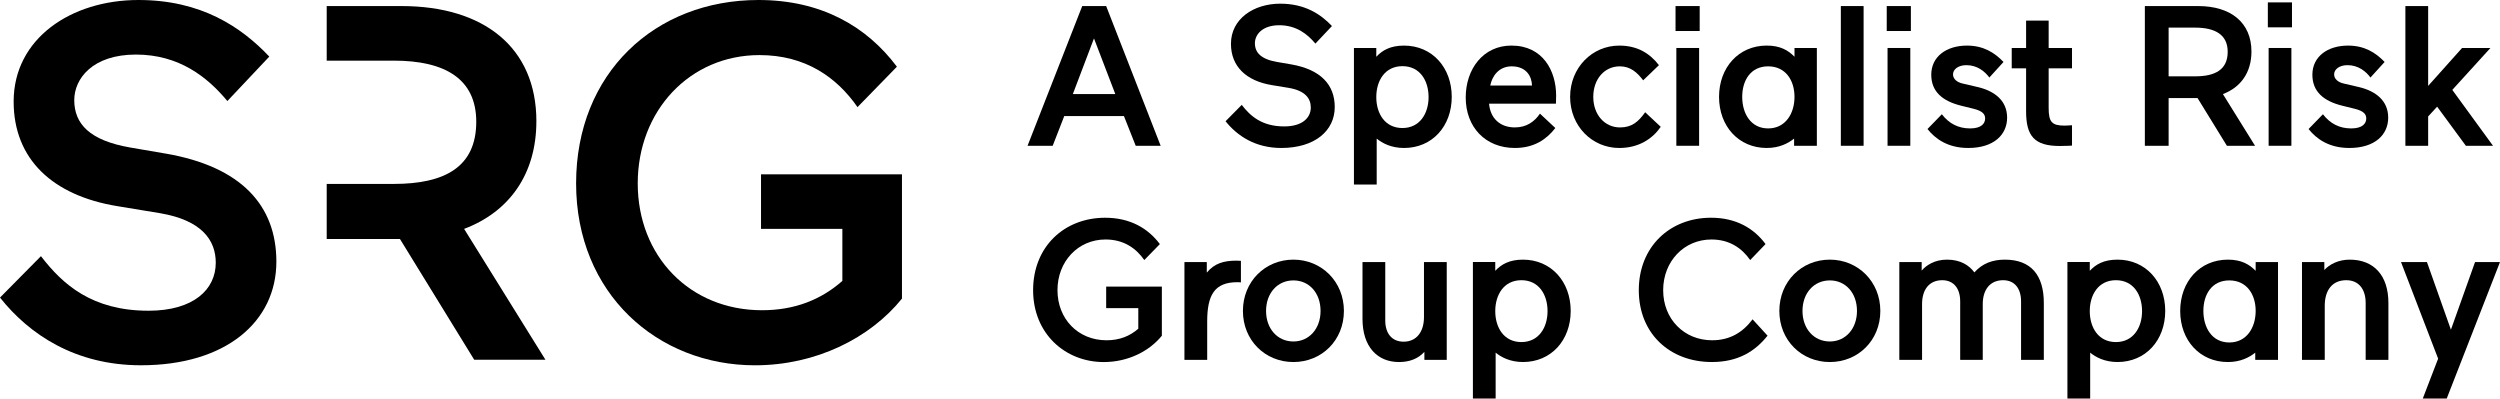
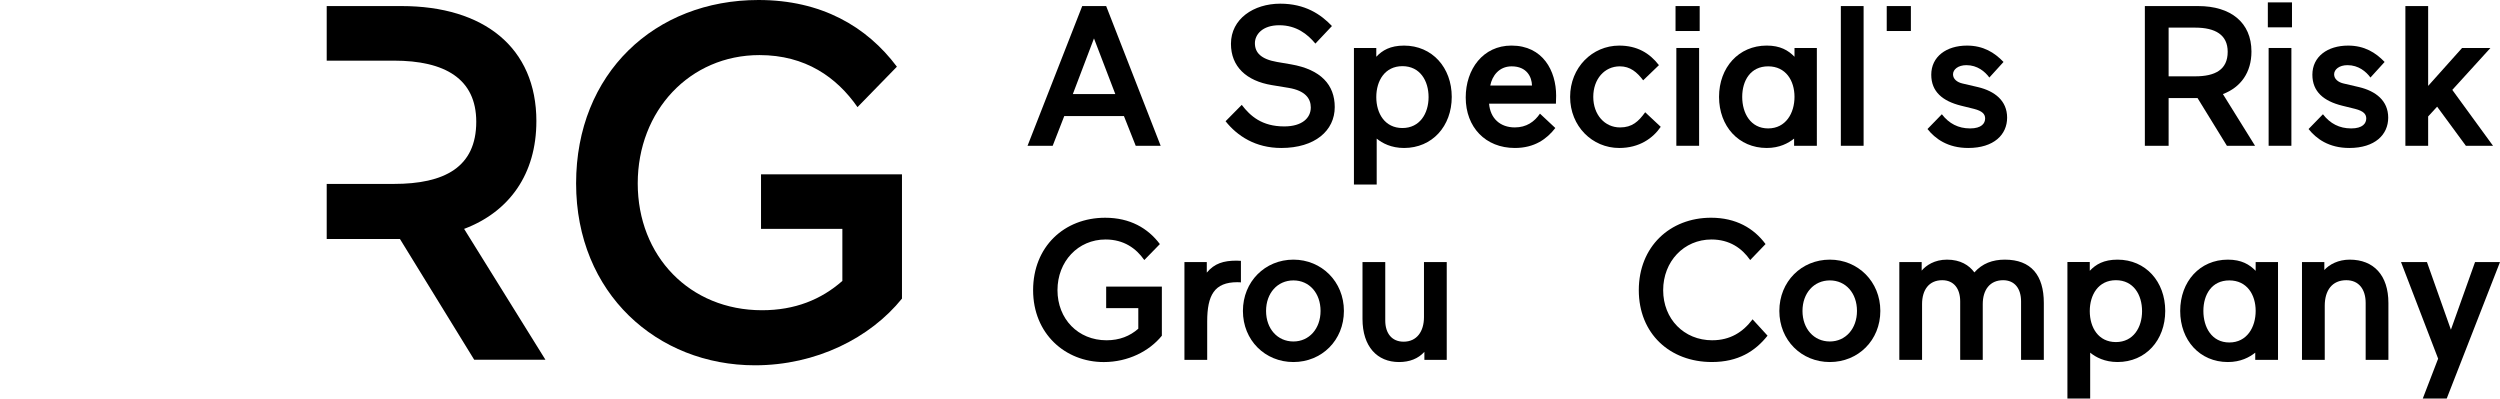
<svg xmlns="http://www.w3.org/2000/svg" id="Layer_1" data-name="Layer 1" viewBox="0 0 1352.06 215.55">
-   <path d="M89.62,83.07l-19.13-3.28c-22.13-3.83-30.33-12.84-30.33-25.69,0-11.48,9.84-24.59,33.34-24.59s38.8,12.3,49.46,25.14l22.68-24.05C130.34,14.48,108.75,0,74.87,0,38.53,0,7.38,20.77,7.38,54.92c0,31.15,21.04,50.82,56.02,56.56l23.23,3.83c22.41,3.83,30.06,14.48,30.06,26.78,0,14.48-12.02,25.96-36.34,25.96-30.6,0-46.45-14.21-58.2-29.51L0,160.94c15.85,19.94,40.71,36.61,76.24,36.61,46.18,0,73.23-23.77,73.23-56.02,0-30.33-18.85-51.37-59.84-58.47Z" />
  <path d="M290.09,65.58c0-39.9-28.42-62.3-72.97-62.3h-40.43v29.52h36.33c27.61,0,44.55,9.82,44.55,33.06,0,24.59-17.22,33.61-44.55,33.61h-36.33v29.78h39.61l40.17,65.32h38.52l-43.99-70.78c24.59-9.28,39.08-29.78,39.08-58.2Z" />
  <path d="M411.58,123.78h43.99v28.15c-11.47,10.11-25.69,15.85-43.45,15.85-39.07,0-67.22-29.24-67.22-68.58s28.15-69.41,65.85-69.41c24.87,0,41.81,12.02,53.01,28.14l21.31-21.86C468.68,14.21,444.09,0,410.21,0,354.19,0,311.57,39.62,311.57,99.19s43.99,98.37,96.73,98.37c33.06,0,62.3-14.75,79.51-36.07v-67.22h-76.23v29.51Z" />
  <path d="M598.24,166.65h17.38v11.12c-4.53,3.99-10.15,6.26-17.16,6.26-15.44,0-26.55-11.55-26.55-27.1s11.12-27.41,26.01-27.41c9.82,0,16.51,4.75,20.94,11.12l8.42-8.63c-6.48-8.64-16.19-14.25-29.58-14.25-22.13,0-38.97,15.65-38.97,39.18s17.38,38.87,38.21,38.87c13.07,0,24.62-5.83,31.42-14.25v-26.56h-30.12v11.66Z" />
  <path d="M652.66,147.44v-5.72h-12.09v52.89h12.31v-20.72c0-14.25,3.88-21.27,16.3-21.27,1.08,0,1.94.11,1.94.11v-11.66c-1.3-.11-2.05-.11-2.37-.11-7.02,0-11.99,1.52-16.09,6.48Z" />
  <path d="M699.51,140.42c-15.33,0-27.31,11.88-27.31,27.74s11.98,27.64,27.31,27.64,27.31-11.77,27.31-27.64-12.09-27.74-27.31-27.74ZM699.51,184.68c-8.64,0-14.79-6.91-14.79-16.52s6.15-16.51,14.79-16.51,14.68,6.91,14.68,16.51-6.16,16.52-14.68,16.52Z" />
  <path d="M770.12,171.51c0,7.77-3.89,13.28-11.01,13.28-6.37,0-9.93-4.53-9.93-11.44v-31.63h-12.31v30.76c0,15.01,7.99,23.32,19.76,23.32,5.72,0,10.36-1.83,13.71-5.5v4.31h12.09v-52.89h-12.31v29.79Z" />
-   <path d="M823.67,140.42c-7.44,0-11.76,2.59-15,6.04v-4.75h-12.09v73.84h12.3v-24.83c3.03,2.48,7.89,5.07,14.79,5.07,15.22,0,25.8-11.77,25.8-27.63s-10.58-27.74-25.8-27.74ZM822.81,185c-9.5,0-14.14-7.88-14.14-16.73s4.64-16.73,14.14-16.73,14.14,7.88,14.14,16.73-4.75,16.73-14.14,16.73Z" />
  <path d="M926.03,184.03c-15.33,0-26.55-11.55-26.55-27.09s11.22-27.42,26.12-27.42c9.82,0,16.51,4.75,20.94,11.12l8.31-8.64c-6.37-8.63-16.08-14.25-29.47-14.25-22.24,0-39.08,15.65-39.08,39.18s16.84,38.86,39.51,38.86c14.25,0,23.43-5.83,30.12-14.25l-8.1-8.85c-5.18,6.91-12.09,11.33-21.81,11.33Z" />
  <path d="M989.62,140.42c-15.33,0-27.31,11.88-27.31,27.74s11.98,27.64,27.31,27.64,27.31-11.77,27.31-27.64-12.09-27.74-27.31-27.74ZM989.62,184.68c-8.64,0-14.79-6.91-14.79-16.52s6.15-16.51,14.79-16.51,14.68,6.91,14.68,16.51-6.16,16.52-14.68,16.52Z" />
  <path d="M1084.3,140.42c-6.69,0-12.2,2.05-16.52,6.91-2.8-3.88-7.55-6.91-14.78-6.91-6.8,0-11.34,3.13-13.71,5.94v-4.64h-12.09v52.89h12.3v-30.12c0-7.77,3.78-12.95,10.9-12.95,6.27,0,9.72,4.53,9.72,11.44v31.63h12.2v-30.12c0-7.77,3.89-12.95,11.01-12.95,6.26,0,9.71,4.53,9.71,11.44v31.63h12.31v-30.76c0-15.01-6.91-23.43-21.05-23.43Z" />
  <path d="M1145.2,140.42c-7.45,0-11.76,2.59-15,6.04v-4.75h-12.09v73.84h12.31v-24.83c3.02,2.48,7.88,5.07,14.79,5.07,15.22,0,25.8-11.77,25.8-27.63s-10.58-27.74-25.8-27.74ZM1144.34,185c-9.5,0-14.14-7.88-14.14-16.73s4.64-16.73,14.14-16.73,14.14,7.88,14.14,16.73-4.75,16.73-14.14,16.73Z" />
  <path d="M1219.91,146.47c-3.35-3.45-7.67-6.05-15.01-6.05-15.22,0-25.8,11.88-25.8,27.74s10.58,27.64,25.8,27.64c6.91,0,11.66-2.59,14.79-5.07v3.88h12.31v-52.89h-12.09v4.75ZM1205.67,185.22c-9.5,0-14.03-8.2-14.03-17.06s4.53-16.51,14.03-16.51,14.25,7.66,14.25,16.51-4.75,17.06-14.25,17.06Z" />
  <path d="M1270.77,140.42c-6.15,0-11.01,2.59-13.71,5.61v-4.31h-12.09v52.89h12.31v-29.25c0-8.32,3.99-13.82,11.66-13.82,6.8,0,10.47,4.96,10.47,12.31v30.76h12.3v-30.76c0-15.01-7.98-23.43-20.94-23.43Z" />
  <polygon points="1338.57 141.72 1325.51 178.31 1312.55 141.72 1298.52 141.72 1318.6 193.97 1310.29 215.55 1323.24 215.55 1352.06 141.72 1338.57 141.72" />
  <rect x="906.17" y="3.28" width="13.06" height="13.49" />
  <rect x="1020.39" y="3.28" width="13.06" height="13.49" />
  <rect x="1226.5" y="1.29" width="13.06" height="13.49" />
  <path d="M575.57,62.76h32.28l6.37,16.08h13.49l-29.47-75.56h-12.95l-29.57,75.56h13.6l6.26-16.08ZM591.65,20.77l11.54,30.12h-22.98l11.44-30.12Z" />
  <path d="M694.55,68.37c-12.09,0-18.35-5.61-22.99-11.65l-8.74,8.85c6.26,7.88,16.08,14.46,30.11,14.46,18.25,0,28.93-9.39,28.93-22.13,0-11.98-7.45-20.29-23.64-23.1l-7.55-1.29c-8.74-1.51-11.99-5.07-11.99-10.15,0-4.53,3.89-9.71,13.17-9.71s15.33,4.85,19.54,9.93l8.96-9.5c-6.04-6.37-14.57-12.09-27.96-12.09-14.36,0-26.66,8.2-26.66,21.7,0,12.3,8.31,20.07,22.13,22.34l9.18,1.51c8.85,1.51,11.87,5.72,11.87,10.58,0,5.72-4.75,10.25-14.36,10.25Z" />
  <path d="M759.33,24.66c-7.45,0-11.77,2.59-15,6.04v-4.75h-12.09v73.84h12.31v-24.83c3.02,2.48,7.88,5.07,14.79,5.07,15.22,0,25.8-11.77,25.8-27.63s-10.58-27.74-25.8-27.74ZM758.47,69.24c-9.5,0-14.14-7.88-14.14-16.73s4.64-16.73,14.14-16.73,14.14,7.88,14.14,16.73-4.75,16.73-14.14,16.73Z" />
  <path d="M819.25,80.03c10.79,0,17.38-4.97,21.91-10.8l-8.31-7.77c-3.02,4.43-7.34,7.45-13.6,7.45-7.88,0-13.28-4.86-13.92-12.85h36.16s.11-2.48.11-4.31c0-13.39-7.13-27.1-24.18-27.1-15.33,0-24.72,12.74-24.72,28.07,0,16.08,10.69,27.31,26.56,27.31ZM817.53,35.88c8.2,0,10.9,5.72,11.01,10.36h-22.56c.97-5.07,4.64-10.36,11.55-10.36Z" />
  <path d="M898.17,68.59l-8.42-7.88c-3.57,4.97-7.02,8.21-13.6,8.21-8.31,0-14.47-6.91-14.47-16.52s6.04-16.52,14.36-16.52c5.61,0,9.28,3.13,12.63,7.56l8.52-8.2c-5.07-6.59-11.87-10.58-21.48-10.58-14.57,0-26.55,11.88-26.55,27.74s11.98,27.63,26.55,27.63c10.91,0,18.25-5.29,22.46-11.44Z" />
  <rect x="906.61" y="25.95" width="12.31" height="52.89" />
  <path d="M955.5,80.03c6.91,0,11.66-2.59,14.79-5.07v3.88h12.31V25.95h-12.09v4.75c-3.35-3.45-7.67-6.05-15.01-6.05-15.22,0-25.8,11.88-25.8,27.74s10.58,27.64,25.8,27.64ZM956.26,35.88c9.5,0,14.25,7.66,14.25,16.51s-4.75,17.06-14.25,17.06-14.03-8.2-14.03-17.06,4.53-16.51,14.03-16.51Z" />
  <rect x="995.57" y="3.28" width="12.31" height="75.56" />
-   <rect x="1020.83" y="25.95" width="12.31" height="52.89" />
  <path d="M1065.42,69.45c-6.26,0-11.34-2.59-15.22-7.66l-7.77,7.99c4.1,5.18,10.9,10.25,22.02,10.25,13.92,0,21.05-7.23,21.05-16.4s-6.7-14.36-15.76-16.52l-8.32-1.94c-2.91-.65-5.18-2.38-5.18-4.97s2.7-4.96,7.23-4.96c5.94,0,10.04,3.45,12.42,6.69l7.66-8.42c-4.86-5.07-10.9-8.85-19.76-8.85-11.12,0-19.32,5.94-19.32,15.76,0,9.18,6.15,14.25,16.08,16.73l7.02,1.73c4.64,1.18,6.04,2.91,6.04,5.18,0,2.59-1.83,5.4-8.2,5.4Z" />
-   <path d="M1120.59,67.73s-2.81.21-4,.21c-6.9,0-8.63-1.94-8.63-9.61v-21.37h12.63v-11.01h-12.63v-14.79h-12.2v14.79h-7.77v11.01h7.77v23.21c0,13.39,4.43,18.79,18.24,18.79,4.21,0,6.59-.22,6.59-.22v-11.01Z" />
  <path d="M1204.36,78.84h15.22l-17.38-27.96c9.72-3.67,15.44-11.76,15.44-22.99,0-15.76-11.23-24.61-28.82-24.61h-28.83v75.56h12.85v-25.8h15.65l15.87,25.8ZM1172.84,41.28V14.94h14.36c10.9,0,17.59,3.89,17.59,13.06,0,9.72-6.8,13.28-17.59,13.28h-14.36Z" />
  <rect x="1226.93" y="25.95" width="12.31" height="52.89" />
  <path d="M1271.52,69.45c-6.26,0-11.34-2.59-15.22-7.66l-7.77,7.99c4.1,5.18,10.91,10.25,22.02,10.25,13.92,0,21.05-7.23,21.05-16.4s-6.7-14.36-15.76-16.52l-8.31-1.94c-2.91-.65-5.18-2.38-5.18-4.97s2.7-4.96,7.23-4.96c5.94,0,10.04,3.45,12.42,6.69l7.66-8.42c-4.86-5.07-10.9-8.85-19.75-8.85-11.12,0-19.32,5.94-19.32,15.76,0,9.18,6.15,14.25,16.08,16.73l7.02,1.73c4.64,1.18,6.04,2.91,6.04,5.18,0,2.59-1.84,5.4-8.2,5.4Z" />
  <polygon points="1313.2 62.98 1318.06 57.69 1333.6 78.84 1348.28 78.84 1326.26 48.62 1346.88 25.95 1331.55 25.95 1313.2 46.46 1313.2 3.28 1300.89 3.28 1300.89 78.84 1313.2 78.84 1313.2 62.98" />
</svg>